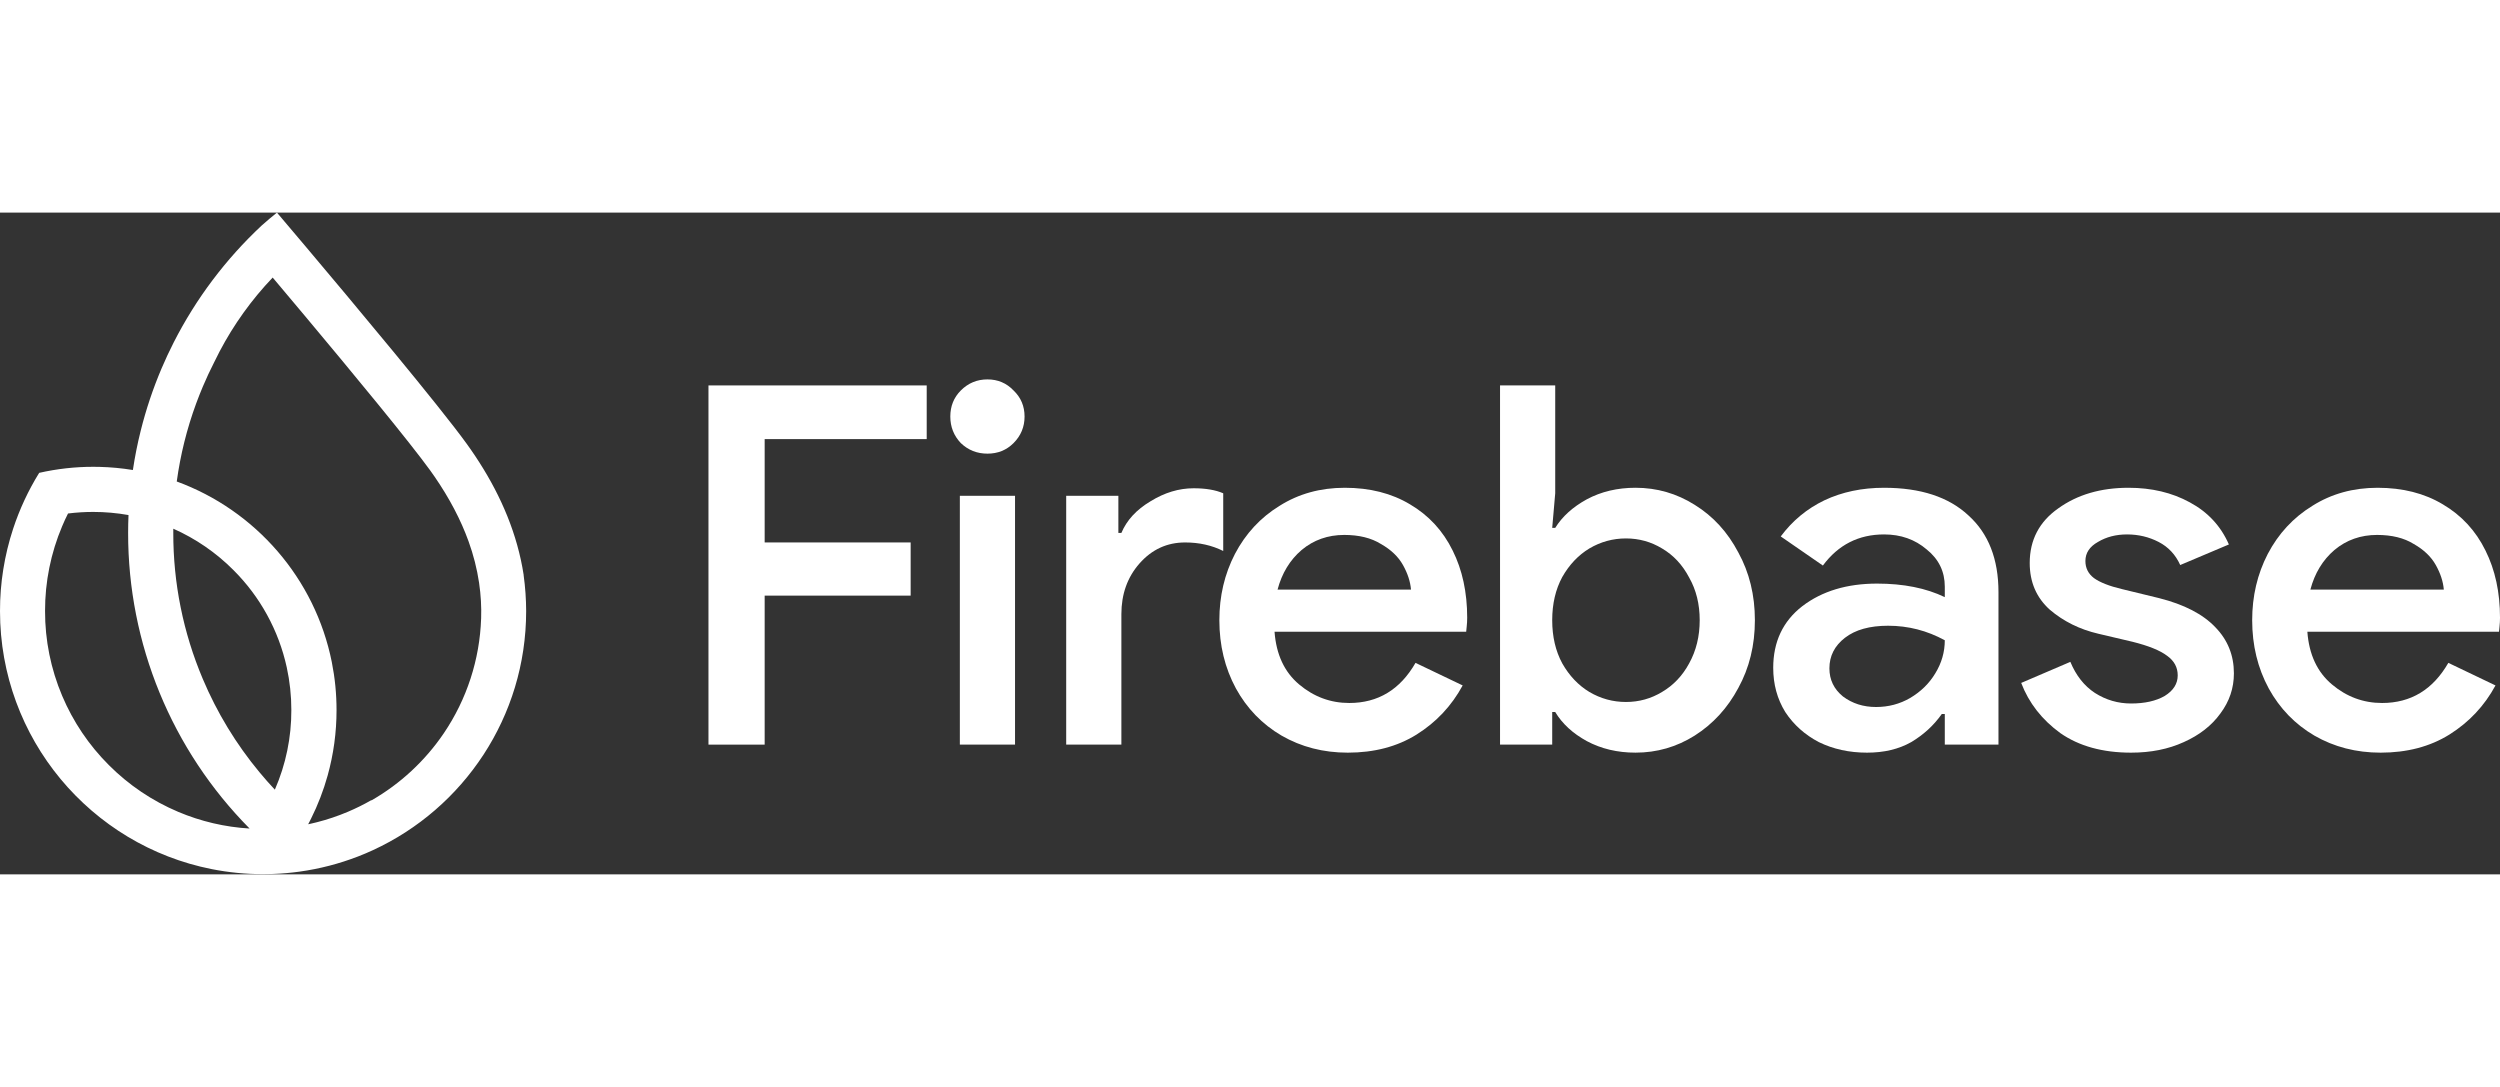
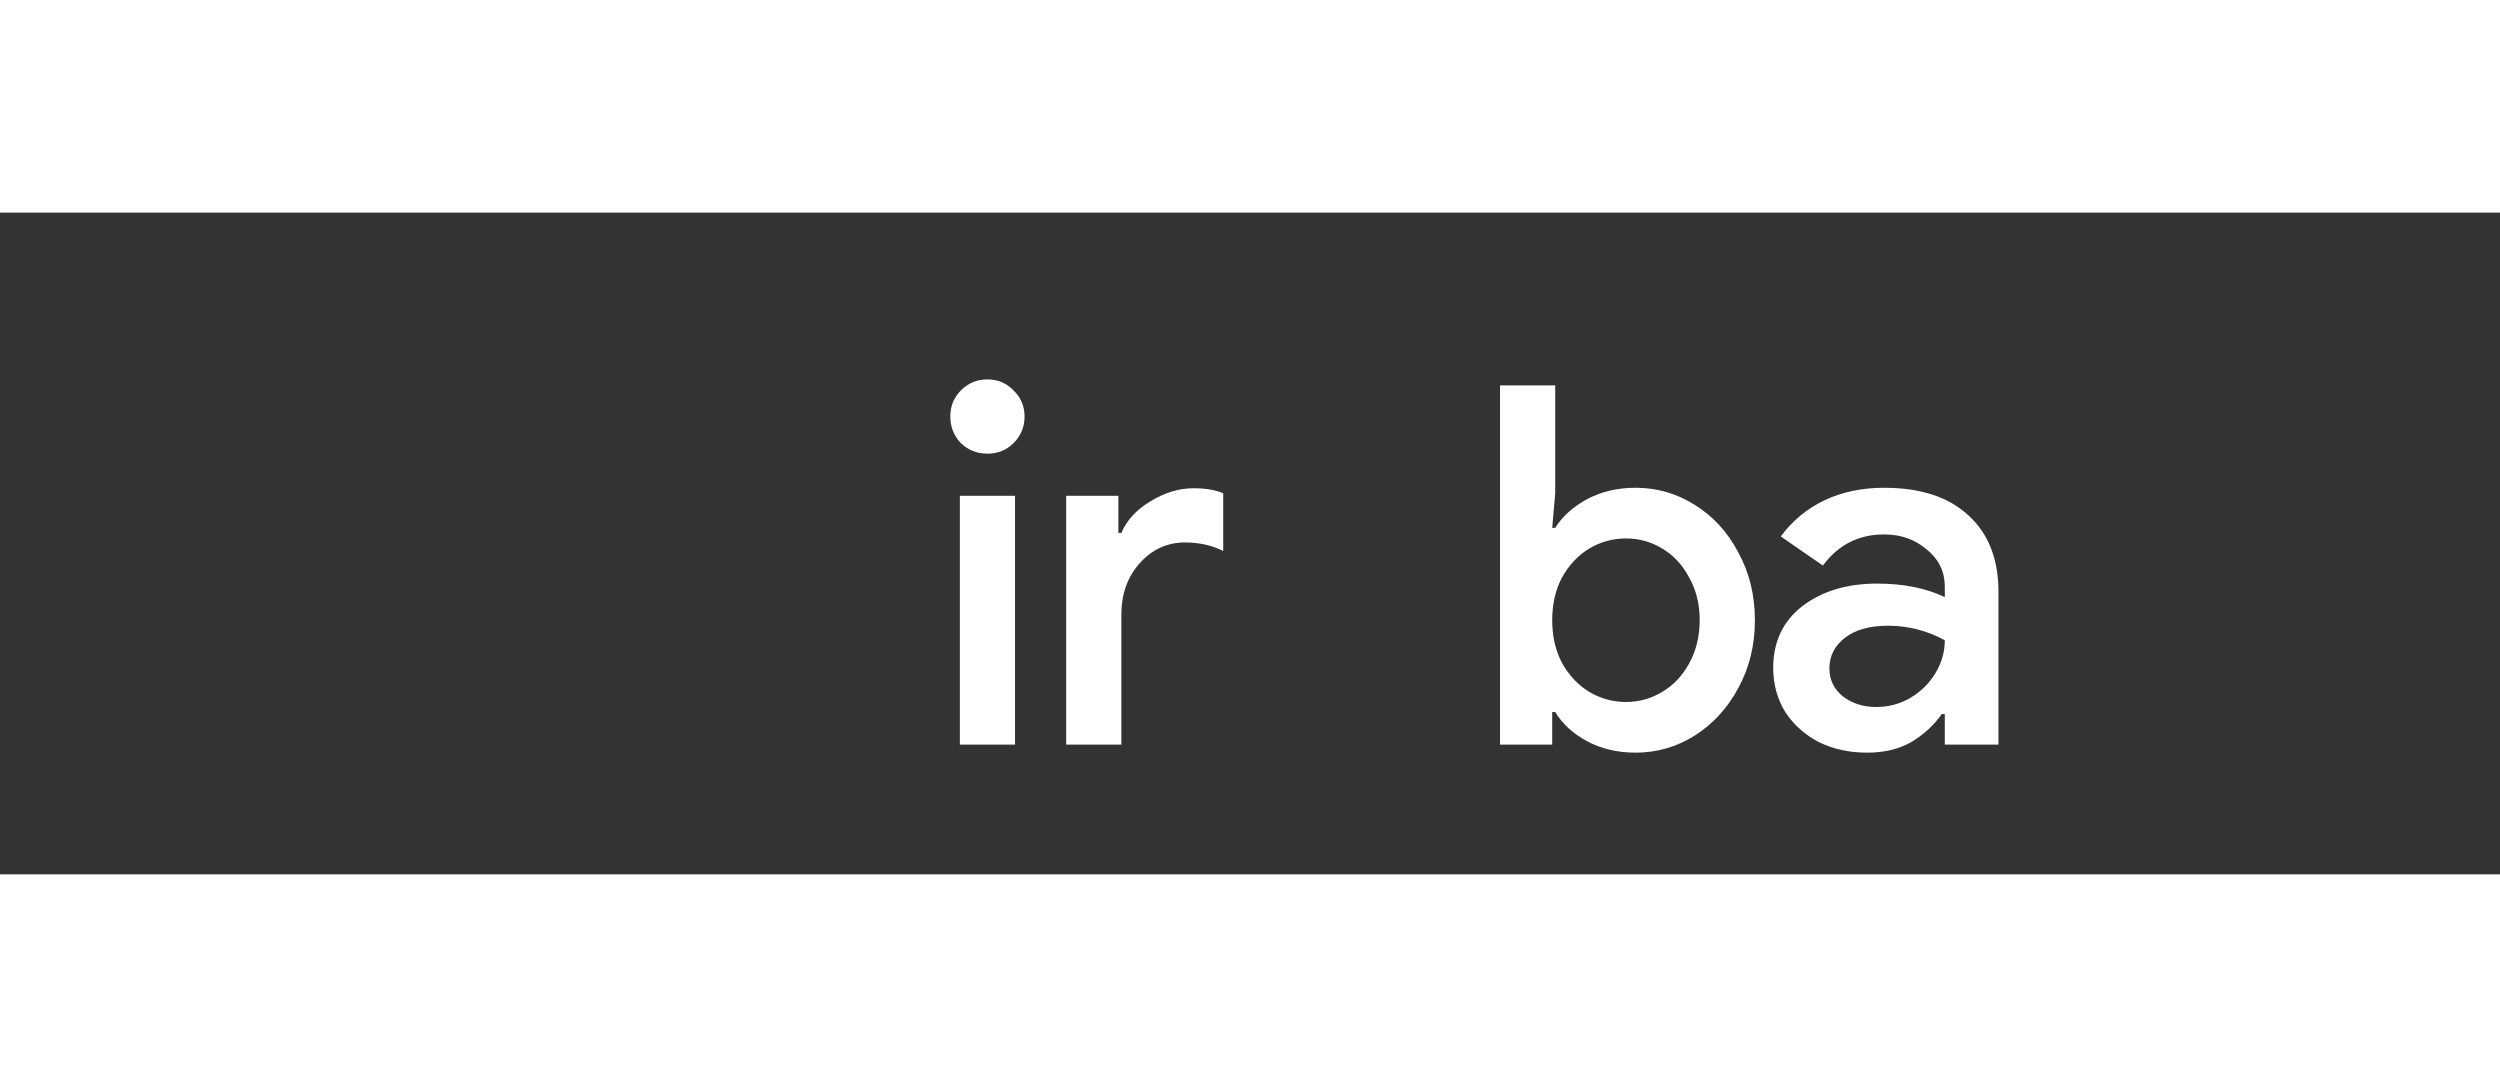
<svg xmlns="http://www.w3.org/2000/svg" width="184" height="80" viewBox="0 0 748 198" fill="none">
  <rect x="0" y="0" width="748" height="198" fill="#333333" stroke="none" />
-   <path d="M712.278 161.587C704.973 161.587 698.368 159.886 692.464 156.483C686.66 153.081 682.107 148.378 678.805 142.374C675.503 136.27 673.852 129.465 673.852 121.96C673.852 114.755 675.403 108.15 678.505 102.146C681.707 96.042 686.16 91.239 691.864 87.736C697.568 84.134 704.072 82.333 711.377 82.333C718.882 82.333 725.387 83.984 730.891 87.286C736.494 90.588 740.747 95.192 743.649 101.095C746.551 106.899 748.002 113.604 748.002 121.209C748.002 122.11 747.952 123.011 747.852 123.911C747.752 124.812 747.702 125.312 747.702 125.412H690.363C690.863 132.217 693.315 137.47 697.718 141.173C702.121 144.875 707.124 146.727 712.728 146.727C721.334 146.727 727.939 142.724 732.542 134.719L746.651 141.473C743.349 147.577 738.746 152.481 732.842 156.183C727.038 159.786 720.183 161.587 712.278 161.587ZM731.191 112.804C730.991 110.402 730.19 107.95 728.789 105.448C727.388 102.947 725.187 100.845 722.185 99.144C719.283 97.343 715.63 96.442 711.227 96.442C706.324 96.442 702.071 97.943 698.468 100.945C694.966 103.947 692.564 107.9 691.264 112.804H731.191Z" fill="white" />
-   <path d="M637.613 161.587C629.107 161.587 622.052 159.636 616.448 155.733C610.944 151.73 607.042 146.727 604.74 140.723L619.45 134.418C621.151 138.521 623.603 141.623 626.805 143.725C630.108 145.826 633.71 146.877 637.613 146.877C641.716 146.877 645.068 146.126 647.67 144.625C650.271 143.024 651.572 140.973 651.572 138.471C651.572 136.069 650.522 134.118 648.42 132.617C646.319 131.016 642.866 129.615 638.063 128.414L627.856 126.013C622.252 124.712 617.399 122.31 613.296 118.808C609.293 115.205 607.292 110.552 607.292 104.848C607.292 97.943 610.144 92.49 615.848 88.487C621.552 84.384 628.557 82.333 636.862 82.333C643.767 82.333 649.871 83.784 655.175 86.686C660.579 89.588 664.481 93.79 666.883 99.294L652.323 105.448C650.922 102.346 648.77 100.045 645.868 98.544C642.966 97.043 639.814 96.292 636.412 96.292C633.11 96.292 630.208 97.043 627.706 98.544C625.204 99.945 623.953 101.846 623.953 104.248C623.953 106.349 624.804 108.05 626.505 109.351C628.306 110.652 631.108 111.753 634.911 112.653L646.019 115.355C653.524 117.257 659.127 120.159 662.83 124.061C666.533 127.864 668.384 132.467 668.384 137.871C668.384 142.274 667.033 146.276 664.331 149.879C661.729 153.481 658.077 156.333 653.374 158.435C648.77 160.536 643.517 161.587 637.613 161.587Z" fill="white" />
  <path d="M558.616 161.587C553.312 161.587 548.509 160.536 544.206 158.435C540.003 156.233 536.651 153.231 534.149 149.429C531.748 145.526 530.547 141.123 530.547 136.22C530.547 128.414 533.449 122.26 539.253 117.757C545.157 113.254 552.612 111.002 561.618 111.002C569.524 111.002 576.278 112.353 581.882 115.055V111.903C581.882 107.4 580.081 103.697 576.478 100.795C572.976 97.793 568.723 96.292 563.72 96.292C556.114 96.292 550.01 99.394 545.407 105.599L532.798 96.893C536.301 92.189 540.654 88.587 545.857 86.085C551.161 83.584 557.115 82.333 563.72 82.333C574.627 82.333 583.033 85.085 588.937 90.588C594.941 95.992 597.943 103.647 597.943 113.554V159.185H581.882V150.029H580.981C578.58 153.431 575.528 156.233 571.825 158.435C568.123 160.536 563.72 161.587 558.616 161.587ZM561.318 147.928C565.021 147.928 568.423 147.027 571.525 145.226C574.727 143.324 577.229 140.873 579.03 137.871C580.931 134.769 581.882 131.466 581.882 127.964C576.578 125.062 570.925 123.611 564.92 123.611C559.417 123.611 555.114 124.812 552.012 127.213C548.909 129.615 547.358 132.667 547.358 136.37C547.358 139.772 548.709 142.574 551.411 144.775C554.213 146.877 557.515 147.928 561.318 147.928Z" fill="white" />
  <path d="M489.338 161.584C483.935 161.584 479.081 160.434 474.778 158.132C470.575 155.83 467.423 152.929 465.322 149.426H464.421V159.183H448.811V51.709H465.322V83.981L464.421 94.338H465.322C467.423 90.936 470.575 88.084 474.778 85.782C479.081 83.481 483.935 82.33 489.338 82.33C495.743 82.33 501.647 84.031 507.05 87.434C512.554 90.836 516.907 95.589 520.109 101.693C523.412 107.698 525.063 114.452 525.063 121.957C525.063 129.462 523.412 136.217 520.109 142.221C516.907 148.225 512.554 152.979 507.05 156.481C501.647 159.883 495.743 161.584 489.338 161.584ZM486.486 146.424C490.389 146.424 493.991 145.423 497.294 143.422C500.696 141.421 503.398 138.569 505.399 134.866C507.501 131.064 508.551 126.761 508.551 121.957C508.551 117.154 507.501 112.901 505.399 109.199C503.398 105.396 500.696 102.494 497.294 100.493C493.991 98.491 490.389 97.49 486.486 97.49C482.584 97.49 478.931 98.491 475.529 100.493C472.227 102.494 469.525 105.346 467.423 109.048C465.422 112.751 464.421 117.054 464.421 121.957C464.421 126.861 465.422 131.164 467.423 134.866C469.525 138.569 472.227 141.421 475.529 143.422C478.931 145.423 482.584 146.424 486.486 146.424Z" fill="white" />
-   <path d="M403.258 161.587C395.953 161.587 389.349 159.886 383.445 156.483C377.641 153.081 373.088 148.378 369.785 142.374C366.483 136.27 364.832 129.465 364.832 121.96C364.832 114.755 366.383 108.15 369.485 102.146C372.687 96.042 377.14 91.239 382.844 87.736C388.548 84.134 395.053 82.333 402.358 82.333C409.863 82.333 416.367 83.984 421.871 87.286C427.475 90.588 431.728 95.192 434.63 101.095C437.532 106.899 438.983 113.604 438.983 121.209C438.983 122.11 438.933 123.011 438.833 123.911C438.733 124.812 438.683 125.312 438.683 125.412H381.343C381.844 132.217 384.295 137.47 388.698 141.173C393.101 144.875 398.105 146.727 403.709 146.727C412.315 146.727 418.919 142.724 423.522 134.719L437.632 141.473C434.33 147.577 429.727 152.481 423.822 156.183C418.018 159.786 411.164 161.587 403.258 161.587ZM422.171 112.804C421.971 110.402 421.171 107.95 419.77 105.448C418.369 102.947 416.167 100.845 413.165 99.144C410.263 97.343 406.611 96.442 402.208 96.442C397.304 96.442 393.051 97.943 389.449 100.945C385.947 103.947 383.545 107.9 382.244 112.804H422.171Z" fill="white" />
  <path d="M319.006 84.733H334.617V95.841H335.517C337.118 92.038 340.02 88.886 344.223 86.384C348.426 83.783 352.729 82.482 357.132 82.482C360.734 82.482 363.686 82.982 365.988 83.983V101.245C362.586 99.543 358.783 98.693 354.58 98.693C349.177 98.693 344.623 100.794 340.921 104.997C337.318 109.1 335.517 114.153 335.517 120.158V159.184H319.006V84.733Z" fill="white" />
  <path d="M295.442 72.124C292.339 72.124 289.688 71.073 287.486 68.972C285.385 66.77 284.334 64.118 284.334 61.016C284.334 57.914 285.385 55.312 287.486 53.211C289.688 51.01 292.339 49.909 295.442 49.909C298.544 49.909 301.146 51.01 303.247 53.211C305.448 55.312 306.549 57.914 306.549 61.016C306.549 64.118 305.448 66.77 303.247 68.972C301.146 71.073 298.544 72.124 295.442 72.124ZM287.186 84.733H303.697V159.184H287.186V84.733Z" fill="white" />
-   <path d="M211.975 51.709H277.269V67.77H228.786V98.691H272.466V114.602H228.786V159.183H211.975V51.709Z" fill="white" />
-   <path d="M156.678 108.541V108.479C156.677 108.455 156.677 108.432 156.678 108.408C154.805 96.207 149.946 84.967 143.5 74.857C142.69 73.578 141.847 72.322 140.984 71.073C140.566 70.468 140.142 69.868 139.712 69.273C131.423 57.772 105.244 26.501 91.491 10.197C86.288 4.027 82.864 0 82.864 0C81.313 1.243 79.797 2.526 78.316 3.848L78.265 3.894C67.539 13.919 58.645 25.739 51.983 38.822L51.961 38.862C50.678 41.384 49.48 43.952 48.367 46.564C45.791 52.616 43.697 58.862 42.105 65.244C41.139 69.101 40.358 73.026 39.759 77.019C36.468 76.48 33.143 76.168 29.809 76.084C29.178 76.067 28.547 76.059 27.917 76.059C22.468 76.055 17.037 76.663 11.723 77.87C8.471 83.122 5.853 88.741 3.924 94.609C1.316 102.552 -0.008 110.859 3.80305e-05 119.218C3.80305e-05 157.426 27.225 189.281 63.336 196.429C68.4 197.432 73.551 197.936 78.713 197.934C79.732 197.934 80.746 197.913 81.756 197.878C84.41 197.773 87.027 197.542 89.607 197.186C95.619 196.352 101.514 194.823 107.173 192.629C108.681 192.046 110.166 191.415 111.627 190.738C138.652 178.276 157.426 150.938 157.426 119.218C157.416 115.646 157.166 112.079 156.678 108.541ZM53.307 179.29C45.557 176.016 38.516 171.268 32.576 165.31C26.62 159.37 21.873 152.33 18.599 144.581C15.202 136.554 13.461 127.924 13.48 119.208C13.461 110.49 15.202 101.859 18.599 93.831C19.139 92.541 19.724 91.275 20.353 90.031C22.851 89.718 25.366 89.561 27.884 89.561C31.427 89.561 34.962 89.874 38.449 90.496C38.373 92.255 38.335 94.031 38.335 95.812C38.288 128.946 51.352 160.752 74.676 184.287C67.32 183.854 60.092 182.164 53.307 179.29ZM82.224 172.644C80.642 170.963 79.12 169.239 77.659 167.472C70.655 159.04 64.93 149.623 60.671 139.522C54.818 125.691 51.817 110.82 51.848 95.801C51.848 95.392 51.848 94.984 51.848 94.577C58.543 97.547 64.631 101.731 69.803 106.917C77.822 114.893 83.374 125.01 85.796 136.058C86.712 140.256 87.173 144.541 87.169 148.838C87.195 157.029 85.517 165.136 82.243 172.644H82.224ZM143.952 121.464C143.539 133.722 139.671 145.614 132.793 155.77C127.204 164.017 119.81 170.884 111.173 175.849L111.087 175.809C108.817 177.109 106.47 178.272 104.06 179.29C101.058 180.56 97.963 181.602 94.804 182.406C94.242 182.55 93.678 182.685 93.112 182.811C92.807 182.881 92.504 182.949 92.199 183.011C92.318 182.795 92.434 182.571 92.547 182.349C92.723 182.011 92.896 181.673 93.064 181.333C95.127 177.207 96.788 172.892 98.025 168.447C99.801 162.068 100.698 155.476 100.693 148.854C100.695 144.037 100.222 139.231 99.279 134.506C94.272 109.465 76.419 89.067 52.885 80.456C53.969 72.492 55.915 64.668 58.688 57.123C59.309 55.435 59.971 53.758 60.674 52.093C61.733 49.586 62.879 47.126 64.112 44.716C64.119 44.704 64.125 44.691 64.13 44.678C64.636 43.627 65.157 42.592 65.698 41.559C69.94 33.481 75.287 26.035 81.586 19.434L81.691 19.561C87.275 26.182 94.747 35.089 102.19 44.064C105.998 48.659 109.798 53.272 113.332 57.609C119.962 65.747 125.659 72.914 128.737 77.17C129.177 77.781 129.607 78.389 130.028 79.005C134.45 85.424 137.866 91.912 140.182 98.331C141.654 102.378 142.716 106.562 143.352 110.822V110.876C143.872 114.38 144.075 117.924 143.957 121.464H143.952Z" fill="white" />
</svg>